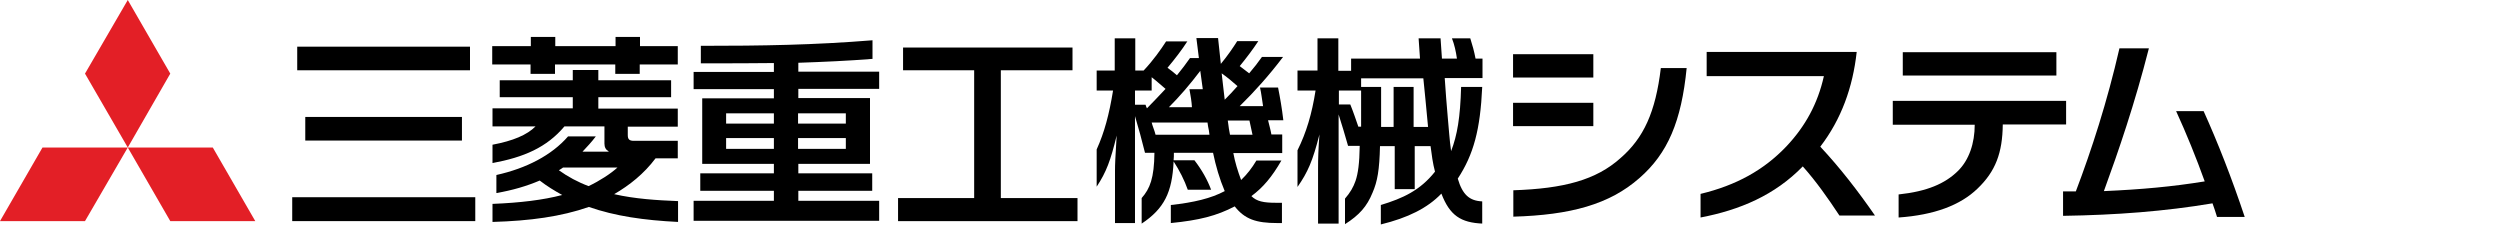
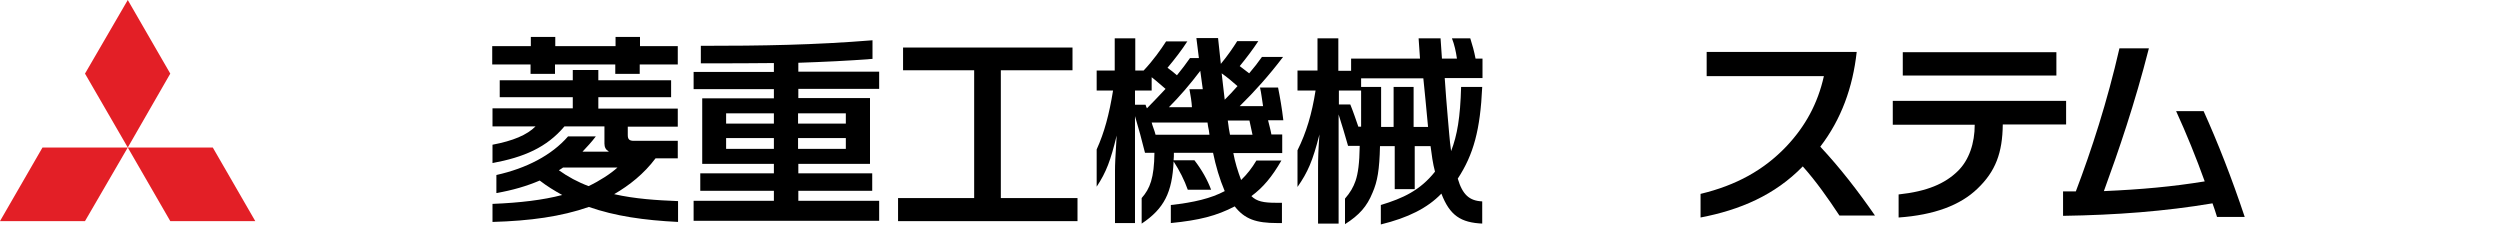
<svg xmlns="http://www.w3.org/2000/svg" version="1.1" id="レイヤー_1" x="0px" y="0px" viewBox="0 0 900 81" style="enable-background:new 0 0 900 81;" xml:space="preserve">
  <style type="text/css">
	.st0{fill:#E31F26;}
</style>
  <g>
    <g>
      <polygon class="st0" points="46,53.1 61.3,26.5 46,0 30.6,26.5 46,53.1   " />
      <polygon class="st0" points="46,53.1 61.3,79.6 91.9,79.6 76.6,53.1 46,53.1   " />
      <polygon class="st0" points="46,53.1 15.3,53.1 0,79.6 30.6,79.6 46,53.1   " />
    </g>
    <g>
-       <path d="M105.2,71h65.9v8.6h-65.9V71z M169.3,25.3H107v-8.5h62.2V25.3z M166.3,50.6h-56.4v-8.5h56.4V50.6z" />
      <path d="M191.1,23.2h-13.9v-6.6h13.9v-3.3h8.8v3.3h21.7v-3.3h8.8v3.3H244v6.6h-13.7v3.4h-8.8v-3.4h-21.7v3.4h-8.8V23.2z     M219.1,54.5l-0.1-0.1c-0.9-0.5-1.4-1.4-1.4-2.7v-6.2h-14.4c-6.4,7.6-14.6,11.1-25.9,13.2v-6.6c7.4-1.4,12.4-3.5,15.5-6.6h-15.5    v-6.5h28.9V35h-26.3v-6.1h26.3v-3.7h9.2v3.7h26.2V35h-26.2v4.1H244v6.5H226v3c0,1.5,0.5,2.1,2.2,2.1H244V57h-8    c-4.2,5.6-9.4,9.7-14.9,12.9c7.5,1.7,15.3,2.2,23,2.5v7.5c-12.2-0.6-22.7-2.1-32.1-5.4c-10.1,3.5-21.1,5-34.7,5.4v-6.5    c10-0.4,18.2-1.4,25.1-3.2c-2.9-1.6-5.5-3.2-8.1-5.2c-4.7,2-9.8,3.5-15.6,4.5V63c10.8-2.4,19.9-7.1,25.8-13.9h10    c-1.5,2-3.2,3.8-4.8,5.5H219.1z M202.6,60.4c-0.5,0.3-0.9,0.6-1.4,0.9c3.2,2.3,6.9,4.3,10.7,5.7c4-1.9,8-4.5,10.4-6.7H202.6z" />
      <path d="M287.4,25.8h29.1v6.2h-29.1v3.3h25.8v23.7h-25.8v3.4H314v6.3h-26.6v3.6h29.1v7.2h-66.8v-7.2h28.9v-3.6h-26.5v-6.3h26.5    v-3.4h-25.8V35.4h25.8v-3.3h-28.9v-6.2h28.9v-3.2c-7.5,0.1-15.9,0.1-26.3,0.1v-6.3c22.3,0,40.8-0.3,61.8-2v6.7    c-8.8,0.7-17.9,1.1-26.7,1.4V25.8z M278.6,40.8h-17.2v3.7h17.2V40.8z M278.6,49.7h-17.2v3.9h17.2V49.7z M304.5,40.8h-17.2v3.7    h17.2V40.8z M304.5,49.7h-17.2v3.9h17.2V49.7z" />
      <path d="M360.3,71.3h27.6v8.3h-64.6v-8.3h27.4V25.3h-25.6v-8.2h61v8.2h-25.8V71.3z" />
      <path d="M427.5,14.8c-1.9,3-4.6,6.5-7.2,9.6c1.2,0.9,2.3,1.7,3.4,2.7c1.8-2.2,3.3-4.2,4.7-6.2h3.2l-0.9-7.2h7.8l1,9.3    c2.4-2.9,4.4-5.8,5.9-8.2h7.6c-1.9,2.9-4.4,6.2-6.7,9c1.1,0.9,2.3,1.7,3.4,2.6c1.7-2,3.2-3.9,4.6-5.9h7.6    c-5,6.6-10.2,12.4-15.6,17.7h8.4c-0.4-2.4-0.6-4.6-1.1-6.7h6.5c0.7,3.5,1.4,7.5,1.9,11.8h-5.5c0.4,1.7,0.9,3.4,1.2,5.1h3.9v6.7    H444c0.6,3.3,1.6,6.5,2.8,9.7c2.1-2,3.9-4.3,5.5-7h9c-3.4,5.9-6.6,9.7-10.8,12.8c1.9,1.9,4.4,2.4,8.8,2.4h2.2v7.3h-1.7    c-7.6,0-11.7-1.4-15.3-6c-6.5,3.4-12.8,5-23,6v-6.5c8.3-0.9,14.5-2.4,19.4-5c-1.9-4.5-3.2-9-4.2-13.8h-14.1c0,0.9,0,1.8-0.1,2.7    h7.5c2.7,3.5,4.7,7.1,6,10.6h-8.4c-1.2-3.4-2.9-6.8-5.1-10.2c-0.5,11.2-3.4,17-11.5,22.4v-9.2c3-3.4,4.5-7.2,4.6-16.3h-3.4    c-1.1-4.5-2.3-8.8-3.6-13.2v38.5h-7.2V61.4c0-2.3,0.1-4.3,0.6-12.6c-2.2,9-3.7,13.1-7.2,18.4V53.8c2.8-6.2,4.5-12.6,5.9-21.2h-5.9    v-7.2h6.5V13.8h7.4v11.6h3c3.5-3.7,6.3-7.7,8.1-10.5H427.5z M412.4,37.7c0.1,0.4,0.3,0.9,0.5,1.3c2.2-2.3,4.5-4.6,6.7-7    c-1.7-1.4-3.3-2.9-5-4.2v4.8h-6v5.1H412.4z M414.6,44.1c0.1,0.6,0.4,1.2,0.6,1.9c0.3,0.8,0.6,1.7,0.8,2.5h19.4    c-0.1-0.5-0.1-1-0.2-1.5c-0.2-1-0.4-1.9-0.5-2.9H414.6z M433,32.1c-0.3-2.2-0.6-4.4-0.9-6.6c-3.7,4.9-7.5,9.3-11.3,13.1h8.3    c-0.1-1.9-0.5-4.4-0.9-6.5H433z M439.8,26.4c0.4,3.2,0.7,6.4,1.1,9.5c1.6-1.6,3.1-3.2,4.6-4.9C443.7,29.4,441.8,27.8,439.8,26.4z     M442,43.4c0.1,0.9,0.3,1.9,0.4,2.9c0.1,0.7,0.3,1.5,0.4,2.2h8.1c-0.4-1.7-0.7-3.4-1.1-5.1H442z" />
      <path d="M533.9,80.5c-8.1-0.3-12-3-15-10.8c-5,5.2-12,8.7-21.8,11.1v-7c7.9-2.4,14.1-5.2,19.5-12c-0.8-3-1.2-6.1-1.6-9.2h-5.7    v15.5h-7.2V52.6h-5.3c-0.2,8.5-0.9,12.7-2.7,16.8c-2,4.9-4.7,8-9.9,11.3v-9.2c1.9-2.2,3-4.1,3.8-6.4c0.9-2.7,1.4-6.2,1.5-12.6    h-4.2c-1.1-3.8-2.2-7.6-3.4-11.3v39.3h-7.4v-20c0-3.2,0.1-6.8,0.5-12.1c-2.4,9.5-4.2,13.6-7.9,18.9V54.1    c3.2-6.4,5.2-13.2,6.5-21.5h-6.5v-7.2h7.2V13.8h7.5v11.7h4.6v-4.4h24.8l-0.5-7.3h7.9l0.5,7.3h5.4c-0.4-2.7-0.9-5-1.8-7.3h6.6    c0.8,2.5,1.4,4.7,1.9,7.3h2.5v7h-13.6c0.3,4.7,0.7,9.5,1.1,14.2c0.4,4,0.6,8,1.2,12.1c2.2-5.7,3.3-12.1,3.6-23.1h7.6    c-0.7,15.4-3.1,24.3-8.8,33c1.7,5.8,4.2,8,8.8,8.2V80.5z M482,32.6v5h4.1c1.1,2.7,2,5.4,2.9,8h1V32.6H482z M490,31.3h7.2v14.4h4.5    V31.3h7.2v14.4h5.2c-0.3-3.2-0.6-6.4-0.9-9.5c-0.3-2.7-0.5-5.4-0.8-8H490V31.3z" />
-       <path d="M573.6,27.9h-28.9v-8.4h28.9V27.9z M544.8,68.5c18.2-0.6,29.8-3.7,38.6-11.6c8.3-7.2,12.6-16.5,14.5-32.4h9.3    c-1.9,19.2-6.8,30.7-17,39.6c-10.8,9.5-24.8,13.3-45.4,13.9V68.5z M573.6,45.4h-28.9V37h28.9V45.4z" />
      <path d="M668.4,18.8c-1.4,12.6-5.5,24.1-13.1,34c7.2,7.7,13.6,16,19.7,24.8h-12.8c-4.1-6.2-8.3-12.2-13.2-17.7    c-10.1,10.4-22.7,15.7-36.8,18.4v-8.5c12.9-3.1,22.8-8.6,30.9-17.1c6.8-7.2,11.3-15.4,13.5-25.3h-42.2v-8.7H668.4z" />
      <path d="M681.4,44.8v-8.5h62.4v8.5H721c-0.1,10.2-2.6,16.9-9.1,23.1c-6.2,6-15.6,9.5-28.4,10.4V70c10.3-1.1,16.7-3.9,21.3-8.4    c4.1-4,6.1-10.1,6.1-16.7H681.4z M685,18.8h55.3v8.4H685V18.8z" />
      <path d="M798.1,78c-0.5-1.6-1-3.2-1.6-4.8c-17.3,2.9-34.6,4.2-53.8,4.5v-8.8h4.6c5.7-15,11.3-32.3,15.7-51.5h10.6    c-5.1,20-10.9,36.9-16.2,51.4c13.6-0.6,24.6-1.6,36.3-3.5c-3.1-8.6-6.5-17-10.3-25.3h9.9c5.1,11.3,10.1,24,14.8,38.1H798.1z" />
    </g>
  </g>
</svg>